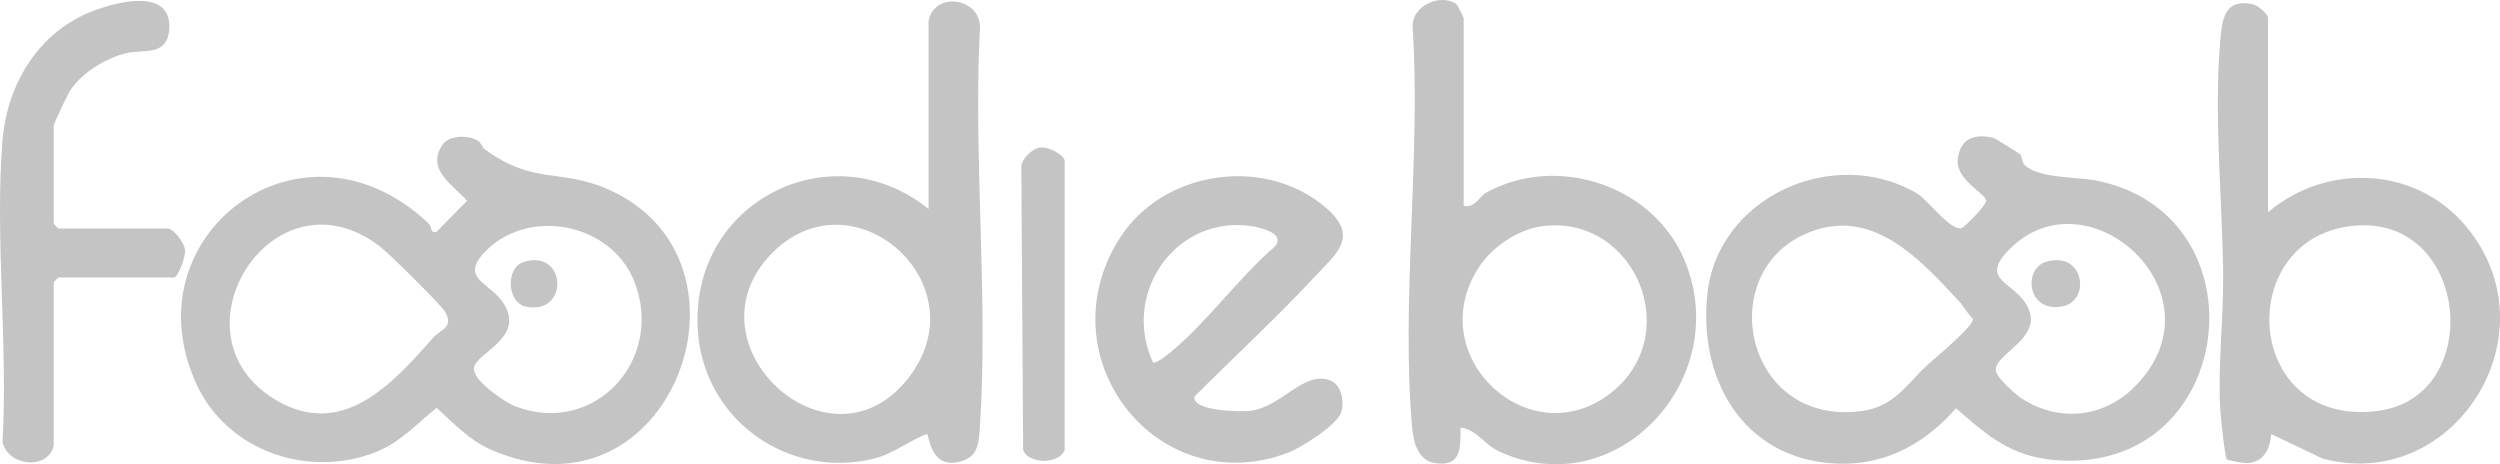
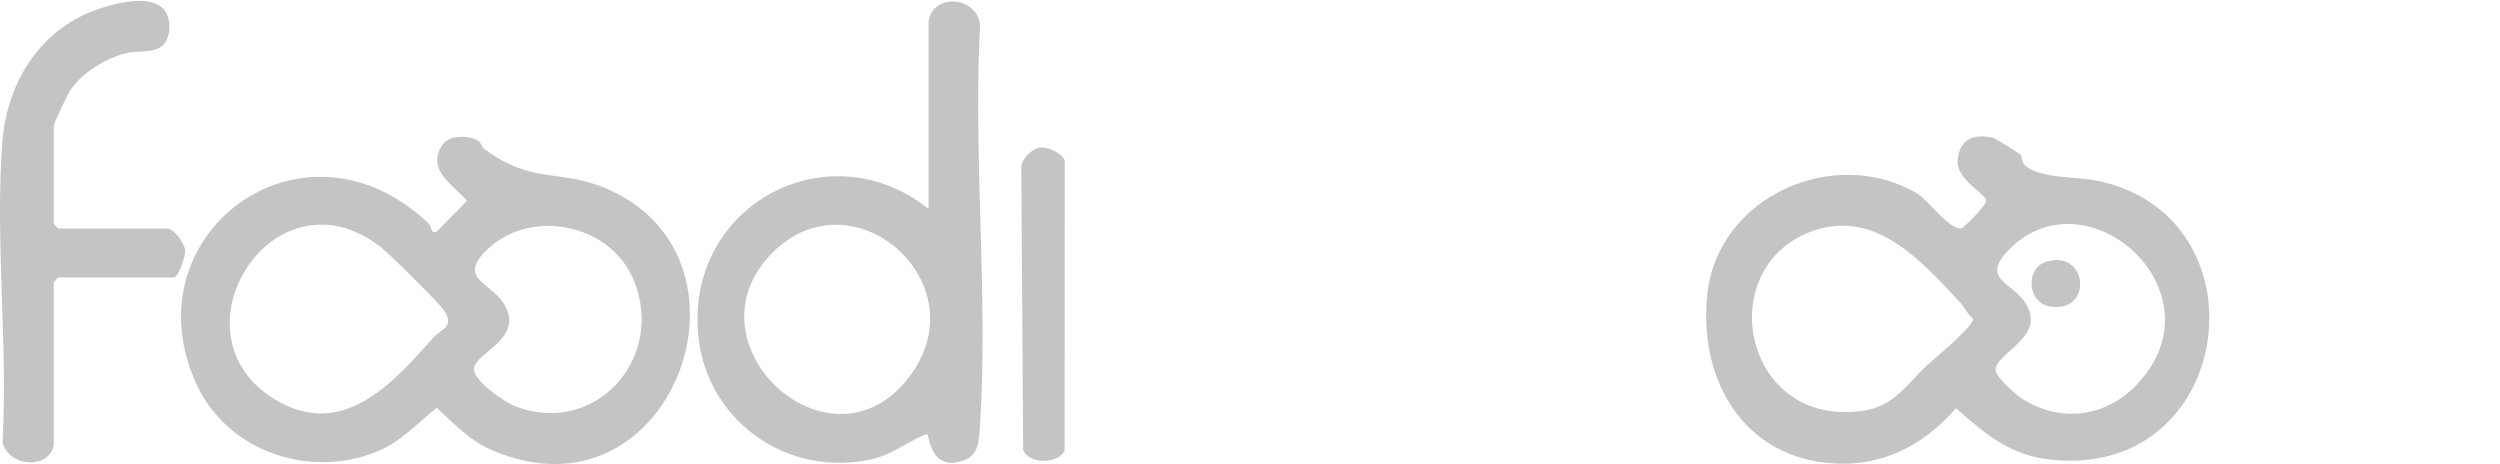
<svg xmlns="http://www.w3.org/2000/svg" width="140" height="26" viewBox="0 0 140 26" fill="none">
  <g id="Group">
-     <path id="Vector" d="M81.966 11.518C82.577 11.68 82.872 10.987 83.193 10.807C87.115 8.608 92.548 10.329 94.326 14.556C97.118 21.198 90.518 28.302 83.966 25.286C83.06 24.869 82.721 24.057 81.788 23.942C81.799 25.175 81.795 26.181 80.304 25.924C79.442 25.775 79.157 24.794 79.088 24.04C78.44 16.931 79.574 8.795 79.111 1.577C78.996 0.296 80.712 -0.391 81.566 0.234C81.601 0.26 81.966 0.969 81.966 1.013V11.518ZM86.409 12.662C85.009 12.834 83.544 13.825 82.79 15.006C79.618 19.973 85.672 25.562 90.205 22.008C94.377 18.737 91.552 12.032 86.409 12.662Z" fill="#C4C4C4" />
    <path id="Vector_2" d="M51.999 1.196C52.301 -0.576 55.106 -0.112 54.867 1.748C54.514 8.979 55.347 16.683 54.877 23.857C54.808 24.912 54.773 25.653 53.62 25.882C52.066 26.191 52.037 24.32 51.907 24.305C50.901 24.68 50.014 25.419 48.952 25.681C44.13 26.87 39.332 23.496 39.071 18.378C38.706 11.231 46.588 7.347 51.999 11.701L51.999 1.196ZM43.27 14.141C38.193 19.208 46.489 26.919 50.918 21.105C54.898 15.881 47.797 9.624 43.27 14.141Z" fill="#C4C4C4" />
-     <path id="Vector_3" d="M127.008 11.884C130.311 9.098 135.318 9.307 138.129 12.711C143.1 18.733 137.397 27.652 130.059 25.677L127.189 24.307C127.119 25.165 126.753 25.895 125.828 25.937C125.667 25.944 124.767 25.784 124.71 25.734C124.591 25.629 124.356 23.316 124.333 22.918C124.192 20.468 124.519 17.898 124.496 15.447C124.456 11.209 123.984 6.732 124.318 2.477C124.418 1.205 124.499 -0.125 126.154 0.238C126.405 0.293 127.008 0.751 127.008 1.013V11.884ZM131.63 12.662C125.012 13.484 125.696 23.999 133.178 23.008C139.262 22.202 138.269 11.838 131.63 12.662Z" fill="#C4C4C4" />
-     <path id="Vector_4" d="M73.647 15.474C71.482 17.802 69.124 19.965 66.891 22.209C66.708 23.023 69.494 23.073 70.011 23.007C71.772 22.784 72.972 20.789 74.439 21.283C75.126 21.515 75.294 22.458 75.109 23.082C74.897 23.793 72.841 25.084 72.134 25.352C64.817 28.125 58.479 20.027 62.689 13.361C65.126 9.504 70.923 8.673 74.333 11.706C76.11 13.285 74.796 14.24 73.647 15.474ZM64.561 20.287C64.731 20.416 65.462 19.796 65.637 19.651C67.627 17.999 69.392 15.525 71.385 13.811C72.09 12.972 70.241 12.653 69.668 12.614C65.602 12.34 62.86 16.584 64.561 20.287Z" fill="#C4C4C4" />
    <path id="Vector_5" d="M3.008 24.947C2.726 26.306 0.486 26.167 0.141 24.76C0.451 19.299 -0.285 13.351 0.131 7.949C0.357 5.007 1.813 2.358 4.405 0.974C5.645 0.312 9.584 -0.986 9.481 1.558C9.415 3.203 8.015 2.746 7.087 2.973C5.928 3.257 4.614 4.047 3.935 5.063C3.789 5.282 3.008 6.916 3.008 7.042V12.523C3.008 12.543 3.258 12.797 3.277 12.797H9.379C9.728 12.797 10.327 13.599 10.365 14.003C10.398 14.353 9.98 15.538 9.738 15.538H3.277C3.258 15.538 3.008 15.793 3.008 15.812L3.008 24.947Z" fill="#C4C4C4" />
    <path id="Vector_6" d="M58.227 8.262C58.647 8.195 59.452 8.577 59.622 8.964L59.62 25.216C59.28 26.005 57.637 26.007 57.296 25.216L57.193 9.408C57.156 8.925 57.798 8.331 58.227 8.262Z" fill="#C4C4C4" />
    <g id="Group_2">
      <path id="Vector_7" d="M27.122 8.343C29.922 10.4 31.36 9.392 34.119 10.631C43.095 14.664 37.536 29.548 27.527 25.198C26.258 24.647 25.461 23.747 24.453 22.837C23.401 23.675 22.453 24.741 21.111 25.289C17.364 26.819 12.769 25.311 11.018 21.544C7.135 13.191 16.931 5.794 24.009 12.521C24.218 12.72 24.078 13.096 24.45 12.977L26.155 11.244C25.378 10.357 23.884 9.541 24.741 8.157C25.119 7.548 26.218 7.546 26.772 7.888C26.943 7.993 27.005 8.257 27.122 8.343ZM24.259 18.907C24.673 18.436 25.448 18.36 24.912 17.446C24.672 17.037 21.793 14.2 21.298 13.818C15.319 9.205 9.321 18.702 15.406 22.374C19.152 24.634 21.974 21.509 24.259 18.907ZM27.12 14.142C25.725 15.626 27.485 15.833 28.214 17.008C29.405 18.926 26.715 19.708 26.545 20.588C26.413 21.277 28.28 22.531 28.853 22.752C33.27 24.455 37.238 20.154 35.526 15.775C34.23 12.463 29.538 11.569 27.12 14.142Z" fill="#C4C4C4" />
-       <path id="Vector_8" d="M29.336 14.664C31.735 13.938 31.884 17.627 29.486 17.18C28.364 16.971 28.304 14.976 29.336 14.664Z" fill="#C4C4C4" />
    </g>
    <g id="Group_3">
      <path id="Vector_9" d="M113.138 8.649C113.241 8.757 113.208 9.058 113.369 9.228C114.094 9.992 116.338 9.904 117.36 10.104C126.991 11.991 125.248 26.619 115.077 25.766C112.64 25.561 111.286 24.404 109.536 22.859C107.904 24.746 105.756 25.968 103.23 25.968C97.968 25.969 95.106 21.637 95.602 16.541C96.143 10.995 102.74 8.085 107.387 10.851C107.906 11.16 109.231 12.933 109.833 12.778C110.04 12.724 111.228 11.482 111.227 11.242C111.225 10.848 109.498 10.069 109.633 8.915C109.77 7.752 110.555 7.472 111.627 7.721C111.713 7.741 113.076 8.584 113.138 8.649ZM109.717 16.881C107.442 14.427 104.784 11.523 101.166 13.071C95.927 15.314 97.728 23.934 104.291 23.012C106.083 22.761 106.781 21.514 107.897 20.472C108.317 20.079 110.559 18.255 110.486 17.846C110.176 17.578 109.985 17.169 109.717 16.881ZM119.551 21.647C124.733 16.432 116.729 9.326 112.356 14.142C110.977 15.66 112.707 15.809 113.45 17.007C114.624 18.901 111.683 19.769 111.762 20.749C111.794 21.137 112.872 22.096 113.244 22.333C115.323 23.659 117.812 23.396 119.551 21.647Z" fill="#C4C4C4" />
      <path id="Vector_10" d="M114.572 14.663C116.735 14.005 117.133 16.918 115.42 17.174C113.489 17.462 113.31 15.047 114.572 14.663Z" fill="#C4C4C4" />
    </g>
  </g>
</svg>